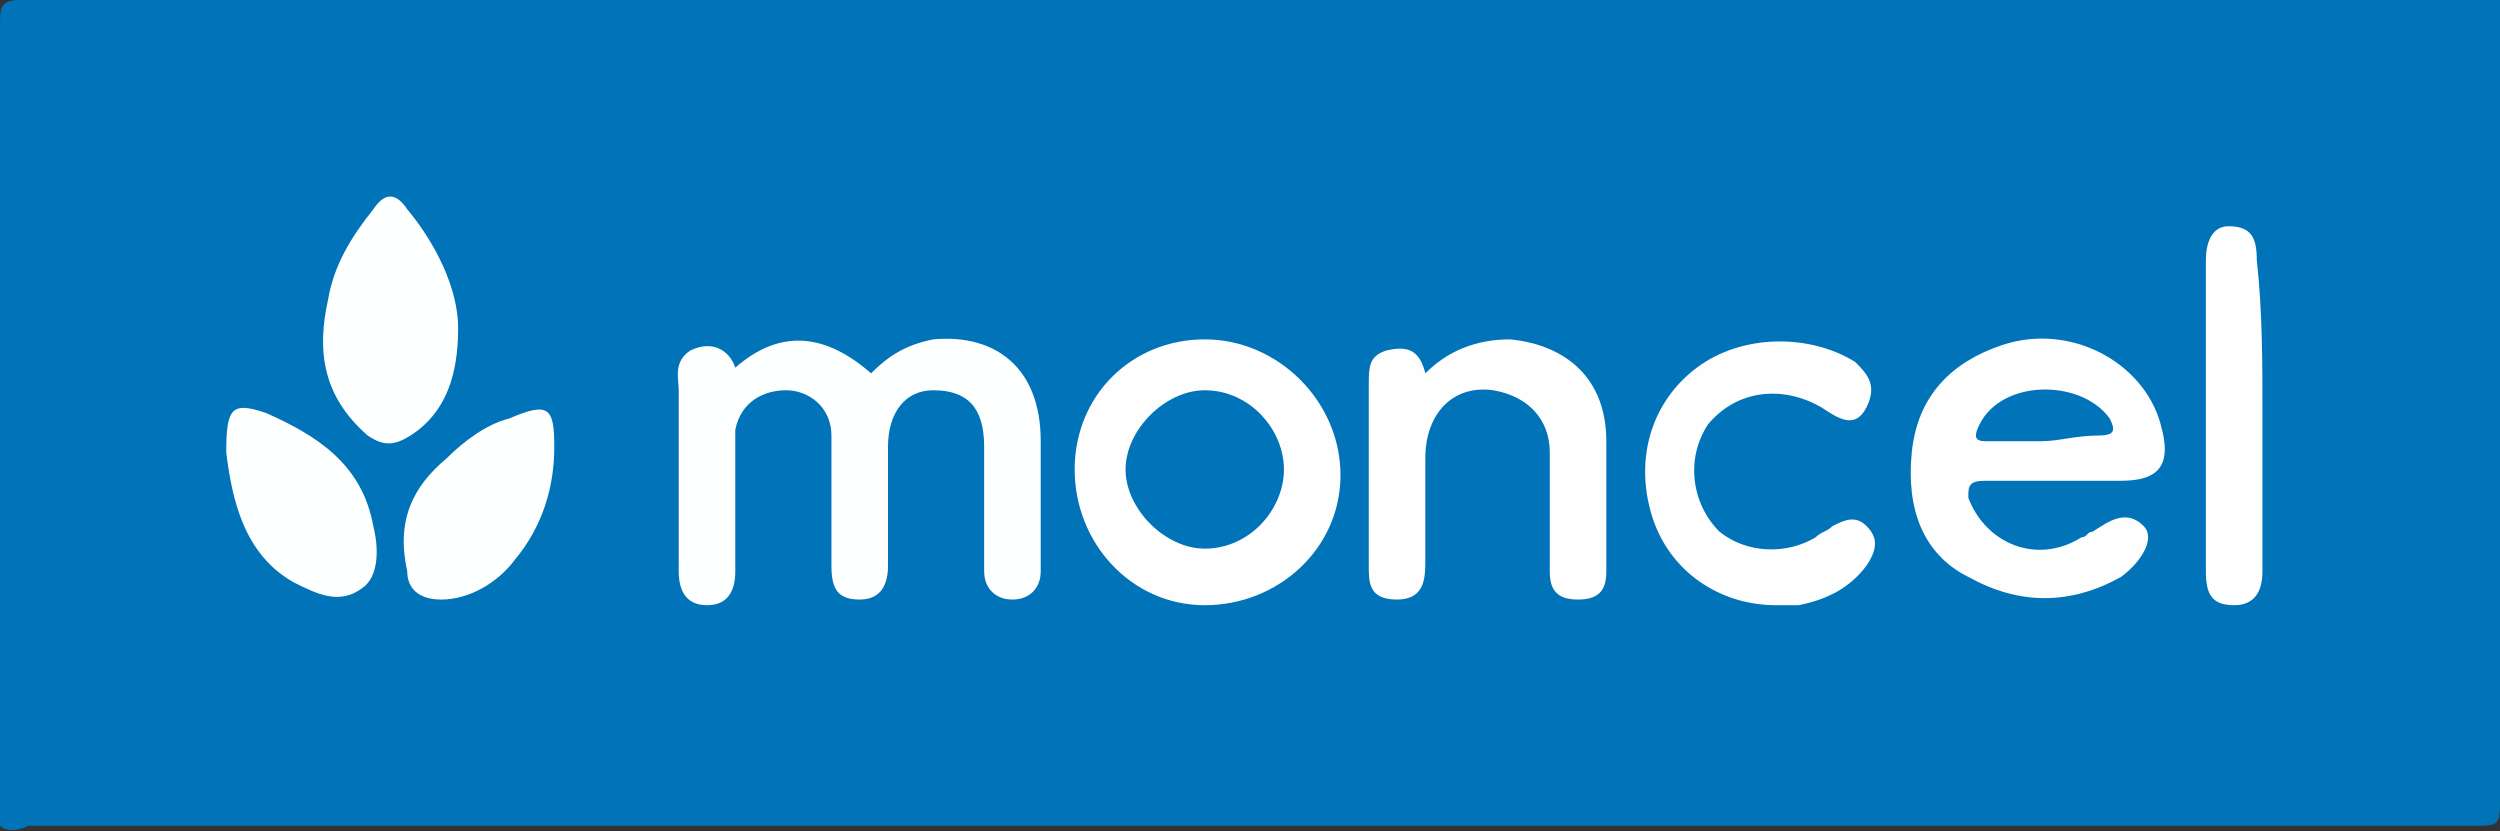
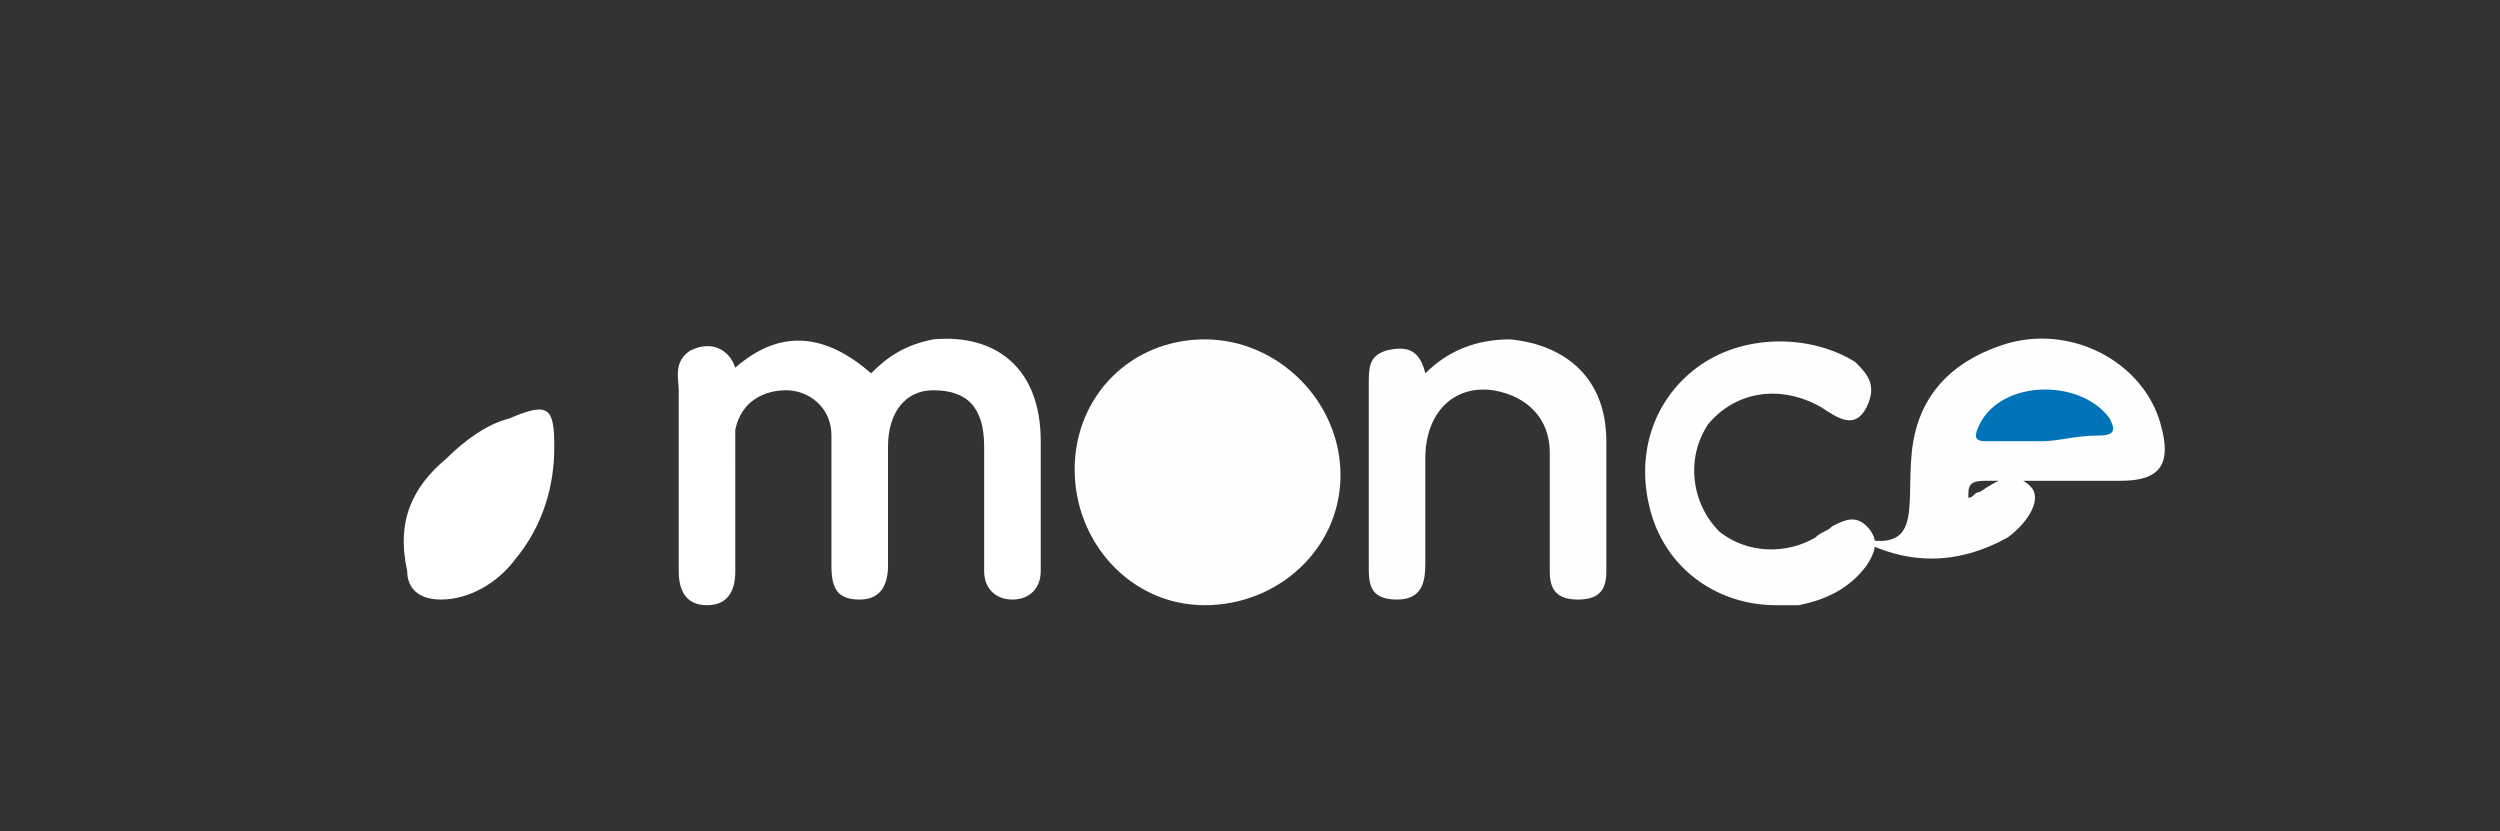
<svg xmlns="http://www.w3.org/2000/svg" version="1.1" id="Layer_1" x="0px" y="0px" viewBox="0 0 44.2 14.7" style="enable-background:new 0 0 44.2 14.7;" xml:space="preserve">
  <rect x="0" y="0" width="44.2" height="14.7" fill="#333333" stroke="none" />
  <style type="text/css">
	.st0{fill:#0073B9;}
	.st1{fill:#FEFFFF;}
	.st2{fill:#FEFEFE;}
	.st3{fill:#FFFFFF;}
</style>
  <g>
-     <path class="st0" d="M0,14.6C0,9.9,0,5.2,0,0.5C0,0.1,0,0,0.4,0C15,0,29.6,0,44.2,0c0.1,0.1,0,0.3,0,0.4c0,4.6,0,9.2,0,13.7   c0,0.5,0,0.5-0.5,0.5c-14.4,0-28.8,0-43.2,0C0.3,14.7,0.1,14.7,0,14.6z" />
    <path class="st1" d="M13,6.5c0.8-0.7,1.6-0.6,2.4,0.1C15.7,6.3,16,6.1,16.5,6c1.1-0.1,1.9,0.5,1.9,1.8c0,0.8,0,1.6,0,2.3   c0,0.3-0.2,0.5-0.5,0.5c-0.3,0-0.5-0.2-0.5-0.5c0-0.7,0-1.4,0-2.2c0-0.7-0.3-1-0.9-1c-0.5,0-0.8,0.4-0.8,1c0,0.7,0,1.4,0,2.1   c0,0.3-0.1,0.6-0.5,0.6c-0.4,0-0.5-0.2-0.5-0.6c0-0.8,0-1.6,0-2.3c0-0.5-0.4-0.8-0.8-0.8c-0.4,0-0.8,0.2-0.9,0.7   C13,7.8,13,8,13,8.2c0,0.6,0,1.3,0,1.9c0,0.3-0.1,0.6-0.5,0.6c-0.4,0-0.5-0.3-0.5-0.6c0-1.1,0-2.1,0-3.2c0-0.2-0.1-0.5,0.2-0.7   C12.6,6,12.9,6.2,13,6.5z" />
-     <path class="st2" d="M36.4,8.5c-0.4,0-0.8,0-1.3,0c-0.3,0-0.3,0.1-0.3,0.3c0.3,0.8,1.2,1.2,2,0.7c0.1,0,0.1-0.1,0.2-0.1   c0.3-0.2,0.6-0.4,0.9-0.1c0.2,0.2,0,0.6-0.4,0.9c-0.9,0.5-1.8,0.5-2.7,0C34,9.8,33.7,9,33.8,8c0.1-1,0.7-1.6,1.6-1.9   c1.2-0.4,2.5,0.3,2.8,1.4c0.2,0.7,0,1-0.7,1c-0.2,0-0.4,0-0.6,0C36.7,8.5,36.5,8.5,36.4,8.5z" />
+     <path class="st2" d="M36.4,8.5c-0.4,0-0.8,0-1.3,0c-0.3,0-0.3,0.1-0.3,0.3c0.1,0,0.1-0.1,0.2-0.1   c0.3-0.2,0.6-0.4,0.9-0.1c0.2,0.2,0,0.6-0.4,0.9c-0.9,0.5-1.8,0.5-2.7,0C34,9.8,33.7,9,33.8,8c0.1-1,0.7-1.6,1.6-1.9   c1.2-0.4,2.5,0.3,2.8,1.4c0.2,0.7,0,1-0.7,1c-0.2,0-0.4,0-0.6,0C36.7,8.5,36.5,8.5,36.4,8.5z" />
    <path class="st2" d="M19,8.3C19,7,20,6,21.3,6c1.3,0,2.4,1.1,2.4,2.4c0,1.3-1.1,2.3-2.4,2.3C20,10.7,19,9.6,19,8.3z" />
    <path class="st2" d="M25.2,6.6C25.6,6.2,26.1,6,26.7,6c1,0.1,1.7,0.7,1.7,1.8c0,0.8,0,1.5,0,2.3c0,0.3-0.1,0.5-0.5,0.5   c-0.4,0-0.5-0.2-0.5-0.5c0-0.7,0-1.4,0-2.1c0-0.6-0.4-1-1-1.1c-0.7-0.1-1.2,0.4-1.2,1.2c0,0.6,0,1.2,0,1.8c0,0.3,0,0.7-0.5,0.7   c-0.5,0-0.5-0.3-0.5-0.6c0-1.1,0-2.1,0-3.2c0-0.3,0-0.5,0.3-0.6C24.9,6.1,25.1,6.2,25.2,6.6z" />
    <path class="st2" d="M31.4,10.7c-1,0-1.9-0.6-2.2-1.6c-0.3-1,0-2,0.8-2.6c0.8-0.6,2-0.6,2.8-0.1C33,6.6,33.2,6.8,33,7.2   c-0.2,0.4-0.5,0.2-0.8,0c-0.7-0.4-1.5-0.3-2,0.3c-0.4,0.6-0.3,1.4,0.2,1.9c0.5,0.4,1.2,0.4,1.7,0.1c0.1-0.1,0.2-0.1,0.3-0.2   c0.2-0.1,0.4-0.2,0.6,0c0.2,0.2,0.2,0.4,0,0.7c-0.3,0.4-0.7,0.6-1.2,0.7C31.7,10.7,31.5,10.7,31.4,10.7z" />
-     <path class="st1" d="M8.1,5.8c0,0.8-0.2,1.4-0.7,1.8C7,7.9,6.8,7.9,6.5,7.7C5.7,7,5.6,6.2,5.8,5.3c0.1-0.6,0.4-1.1,0.8-1.6   c0.2-0.3,0.4-0.3,0.6,0C7.7,4.3,8.1,5.1,8.1,5.8z" />
-     <path class="st1" d="M4,8c0-0.8,0.1-0.9,0.7-0.7c0.9,0.4,1.7,0.9,1.9,2c0.1,0.4,0.1,0.9-0.2,1.1c-0.4,0.3-0.8,0.1-1.2-0.1   C4.3,9.8,4.1,8.8,4,8z" />
    <path class="st1" d="M9.8,7.9c0,0.7-0.2,1.4-0.7,2c-0.3,0.4-0.8,0.7-1.3,0.7c-0.4,0-0.6-0.2-0.6-0.5C7,9.2,7.3,8.6,7.9,8.1   C8.2,7.8,8.6,7.5,9,7.4C9.7,7.1,9.8,7.2,9.8,7.9z" />
-     <path class="st3" d="M40,7.3c0,0.9,0,1.8,0,2.8c0,0.3-0.1,0.6-0.5,0.6c-0.4,0-0.5-0.2-0.5-0.6c0-1.8,0-3.7,0-5.5   c0-0.3,0.1-0.6,0.4-0.6c0.4,0,0.5,0.2,0.5,0.6C40,5.5,40,6.4,40,7.3z" />
    <path class="st0" d="M36.1,7.8c-0.3,0-0.7,0-1,0c-0.2,0-0.2-0.1-0.1-0.3c0.4-0.8,1.8-0.8,2.3-0.1c0.1,0.2,0.1,0.3-0.2,0.3   C36.7,7.7,36.4,7.8,36.1,7.8z" />
-     <path class="st0" d="M22.7,8.3c0,0.7-0.6,1.4-1.4,1.4c-0.7,0-1.4-0.7-1.4-1.4c0-0.7,0.7-1.4,1.4-1.4C22.1,6.9,22.7,7.6,22.7,8.3z" />
  </g>
</svg>